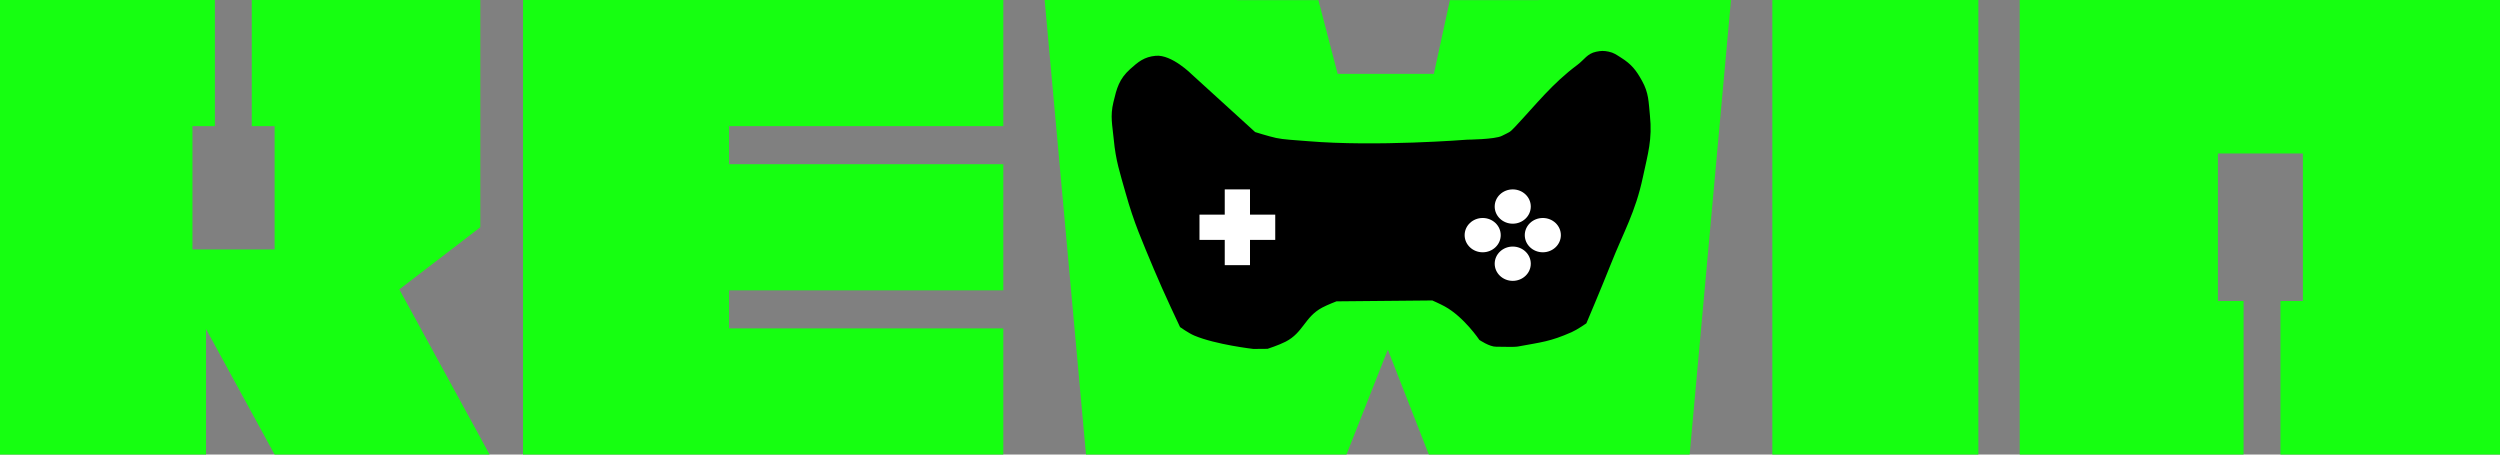
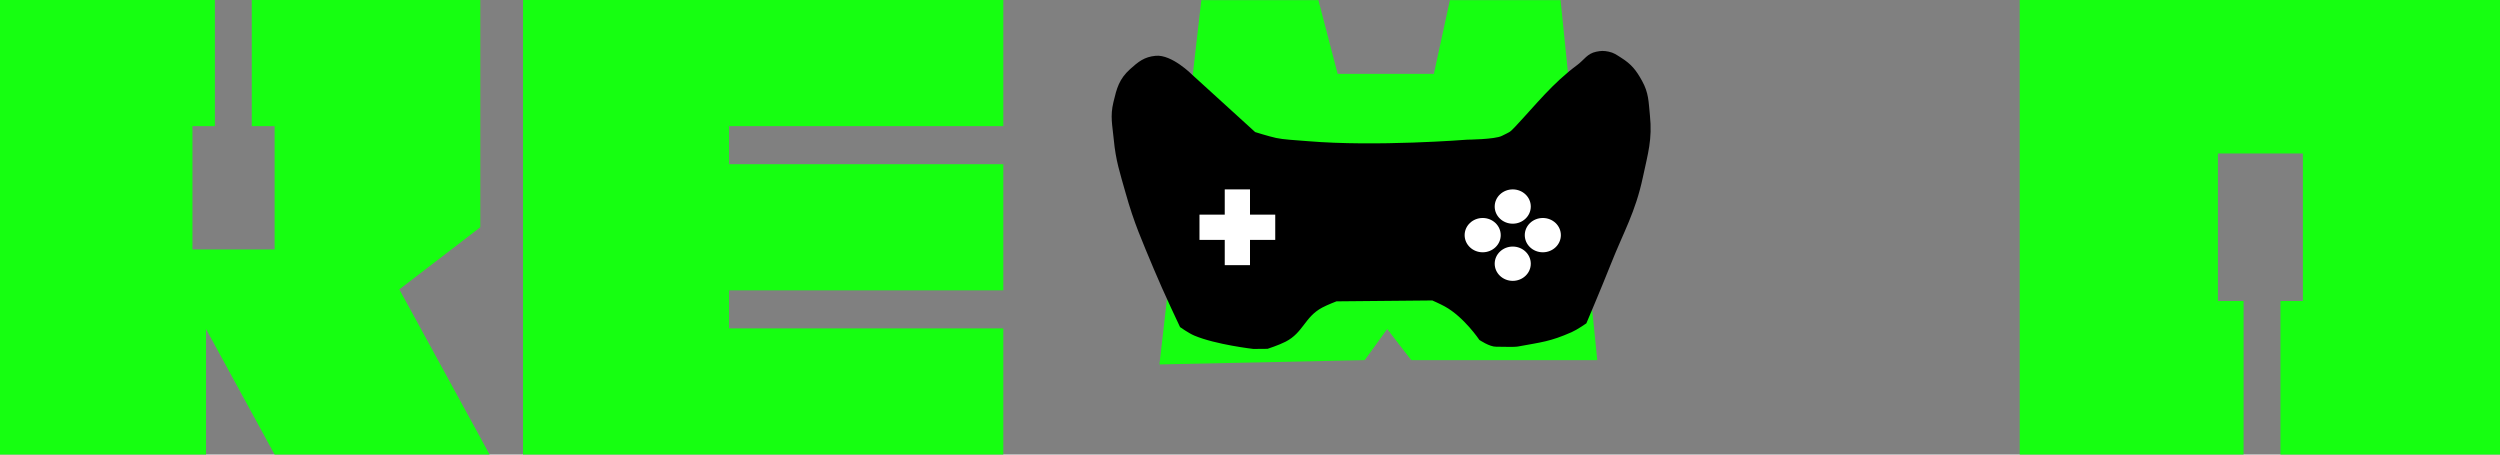
<svg xmlns="http://www.w3.org/2000/svg" width="165" height="30" viewBox="0 0 165 30" fill="none">
  <rect x="0" y="0" width="165" height="30" fill="#808080" stroke="none" />
  <g id="logo">
    <g id="REWIO">
      <path d="M0 0L31.699 0V15L26.355 19.1L32.313 30H18.124L13.598 21.715V30H0L0 0ZM12.701 8.326V16.465H18.124V8.326H16.617V0L14.183 0V8.326H12.701Z" fill="#16FF11" />
      <path d="M34.519 0L66.218 0V8.326H48.117V10.837H66.218V19.163L48.117 19.163V21.674L66.218 21.674V30L34.519 30V0Z" fill="#16FF11" />
-       <path d="M101.556 0L114.245 0L111.516 30H94.302L91.596 23.075L88.867 30H71.676L68.947 0L81.636 0L83.501 20.628L87.002 11.674L96.189 11.674L99.691 20.628L101.556 0Z" fill="#16FF11" />
-       <path d="M116.974 30V0L130.572 0V30H116.974Z" fill="#16FF11" />
      <path d="M133.301 30V0L165 0V30H133.301ZM146.381 10.127V19.865H148.075V30H150.509V19.865H151.991V10.127H146.381Z" fill="#16FF11" />
    </g>
    <path id="Rectangle 160" d="M79.288 0.008L87.014 0.008L88.285 4.877L94.635 4.877L95.694 0.008L102.997 0.008L105.42 23.768H93.142L91.554 21.715L90.072 23.768L76.524 24.052L79.288 0.008Z" fill="#16FF11" />
    <path id="Vector 14" d="M108.373 5.333C107.988 4.639 107.683 4.24 106.98 3.8C106.683 3.614 106.515 3.479 106.162 3.407C105.852 3.343 105.658 3.349 105.348 3.414C104.751 3.54 104.577 3.931 104.103 4.285C102.439 5.525 101.406 6.868 100.007 8.357C99.611 8.778 99.654 8.695 99.124 8.968C98.668 9.202 96.84 9.218 96.84 9.218C96.84 9.218 90.823 9.698 86.291 9.315C85.482 9.247 84.724 9.215 84.222 9.105C83.719 8.995 82.84 8.717 82.84 8.717L78.669 4.92C78.669 4.92 77.346 3.585 76.277 3.682C75.525 3.751 75.132 4.072 74.593 4.557C73.86 5.217 73.705 5.824 73.486 6.742C73.261 7.682 73.418 8.246 73.508 9.204C73.641 10.61 73.909 11.379 74.293 12.746C74.856 14.752 75.351 15.832 76.156 17.767C76.784 19.276 77.883 21.587 77.883 21.587C77.883 21.587 78.45 21.992 78.828 22.15C80.251 22.748 82.721 23.03 82.721 23.03L83.661 23.022C83.661 23.022 84.407 22.779 84.847 22.553C86.025 21.948 86.102 20.918 87.27 20.298C87.62 20.112 88.206 19.889 88.206 19.889L94.534 19.83C94.534 19.83 95.043 20.054 95.352 20.223C96.627 20.923 97.639 22.435 97.639 22.435C97.639 22.435 98.317 22.895 98.744 22.883C99.018 22.875 99.915 22.919 100.184 22.87C101.743 22.581 102.298 22.553 103.731 21.921C104.106 21.756 104.7 21.34 104.7 21.34C104.7 21.34 105.694 19.001 106.292 17.489C107.182 15.241 107.931 14.034 108.432 11.687C108.766 10.119 109.059 9.208 108.895 7.618C108.802 6.71 108.824 6.146 108.373 5.333Z" fill="black" />
    <rect id="Rectangle 148" x="80.833" y="12.5" width="1.667" height="5" fill="white" />
    <rect id="Rectangle 149" x="79.166" y="15.833" width="1.667" height="5" transform="rotate(-90 79.166 15.833)" fill="white" />
    <ellipse id="Ellipse 32" cx="99.841" cy="13.632" rx="1.191" ry="1.132" fill="white" />
    <ellipse id="Ellipse 33" cx="101.826" cy="15.519" rx="1.191" ry="1.132" fill="white" />
    <ellipse id="Ellipse 34" cx="99.841" cy="17.405" rx="1.191" ry="1.132" fill="white" />
    <ellipse id="Ellipse 35" cx="97.857" cy="15.519" rx="1.191" ry="1.132" fill="white" />
  </g>
</svg>